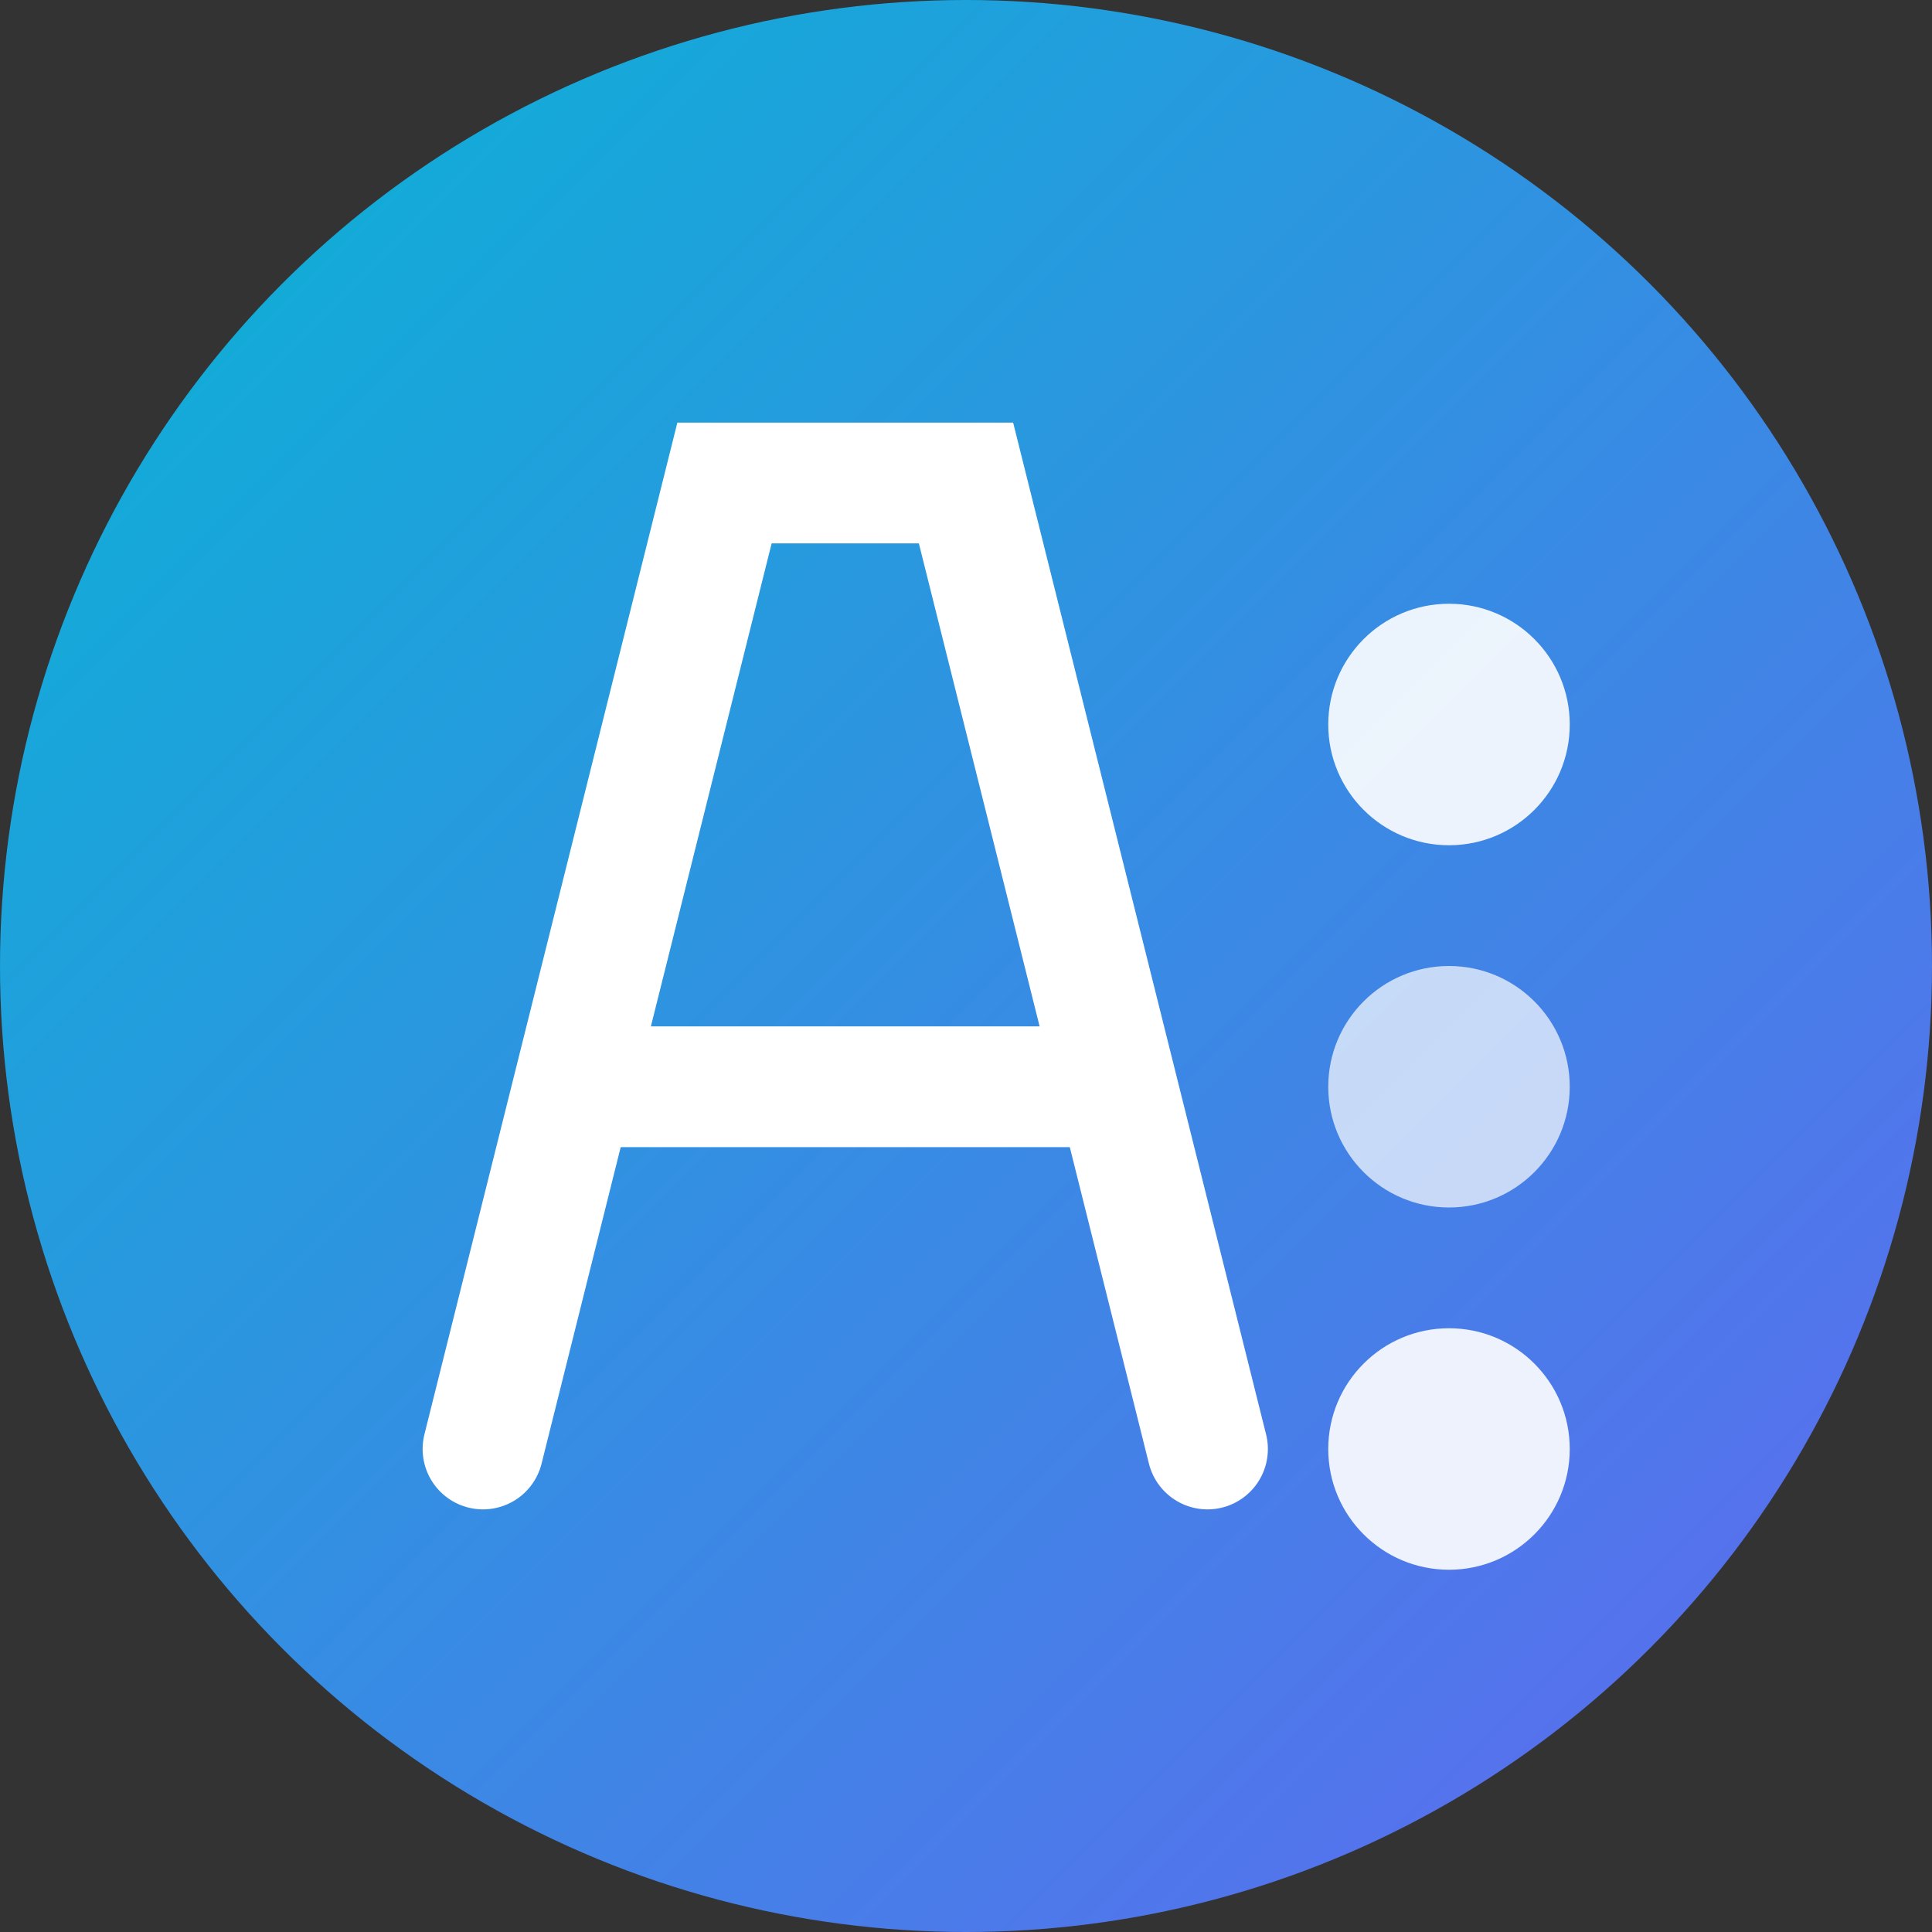
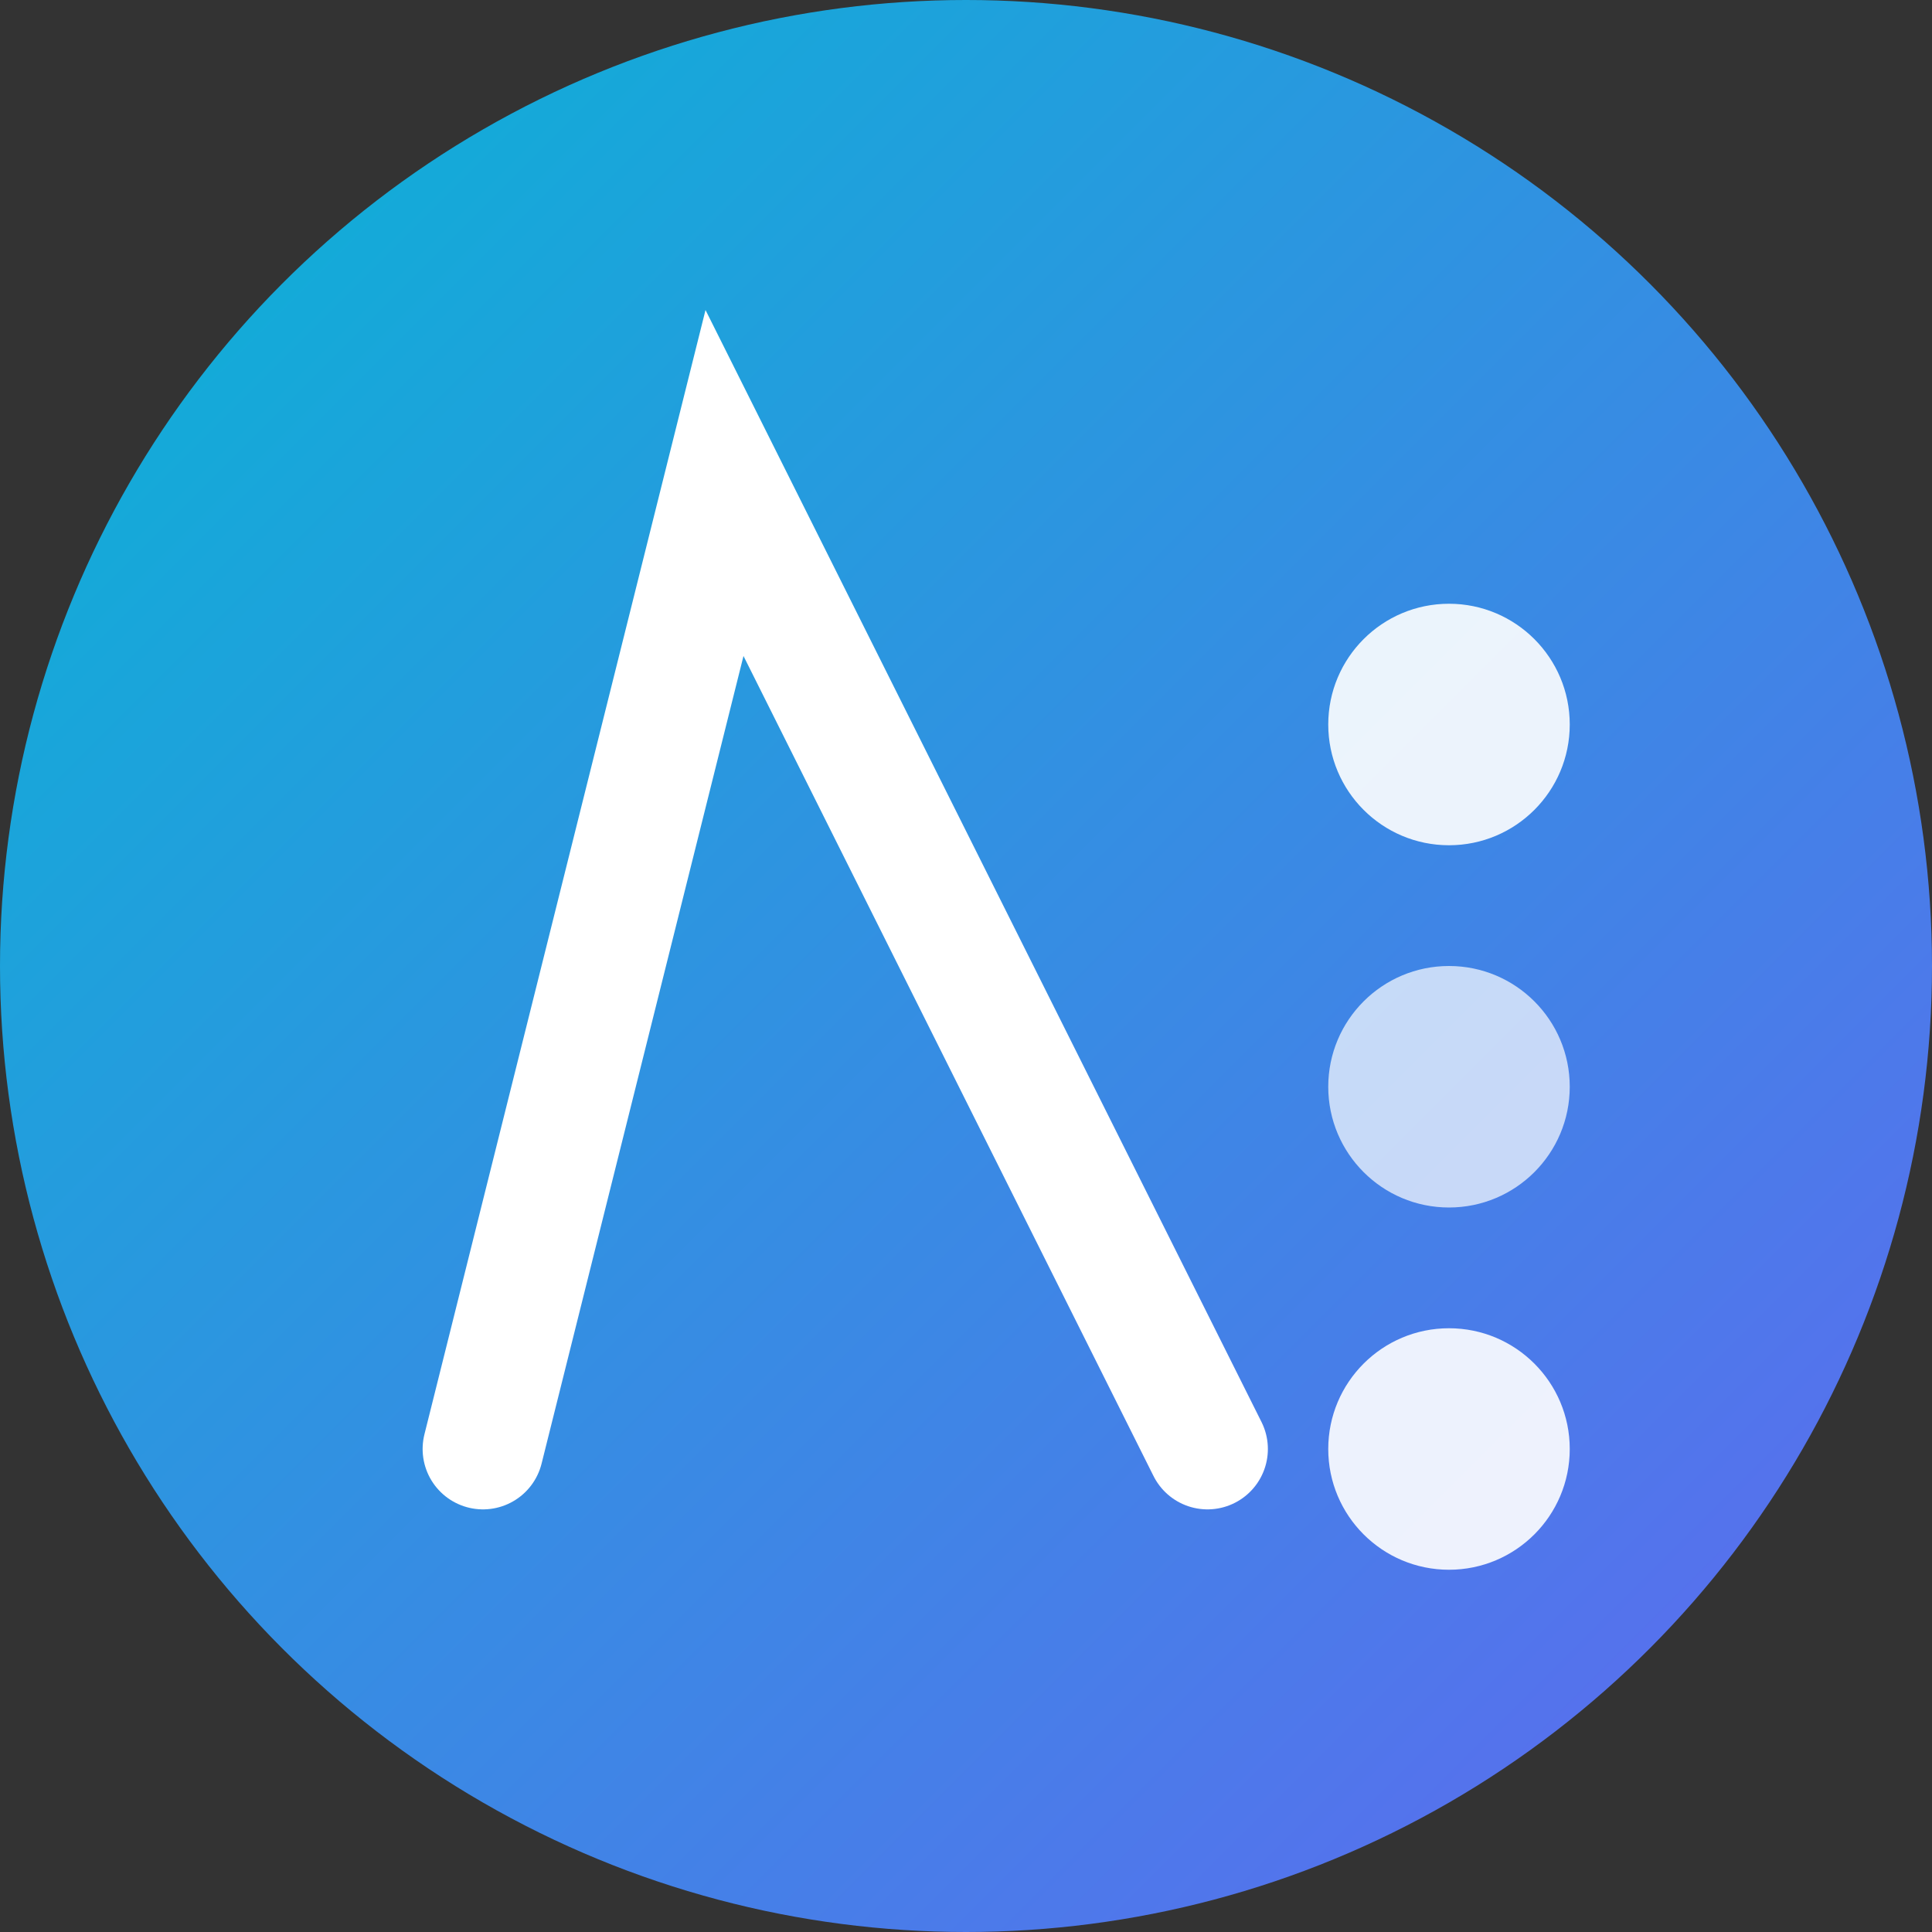
<svg xmlns="http://www.w3.org/2000/svg" width="192" height="192" viewBox="0 0 192 192">
  <rect x="0" y="0" width="192" height="192" fill="#333333" stroke="none" />
  <defs>
    <linearGradient id="logoGradient" x1="0%" y1="0%" x2="100%" y2="100%">
      <stop offset="0%" stop-color="#06b6d4" />
      <stop offset="100%" stop-color="#6366f1" />
    </linearGradient>
  </defs>
  <circle cx="96" cy="96" r="96" fill="url(#logoGradient)" />
-   <path d="M48,144 L72,48 L96,48 L120,144" stroke="white" stroke-width="12" fill="none" stroke-linecap="round" />
-   <path d="M60,108 L108,108" stroke="white" stroke-width="12" stroke-linecap="round" />
+   <path d="M48,144 L72,48 L120,144" stroke="white" stroke-width="12" fill="none" stroke-linecap="round" />
  <circle cx="144" cy="72" r="12" fill="white" opacity="0.9" />
  <circle cx="144" cy="108" r="12" fill="white" opacity="0.7" />
  <circle cx="144" cy="144" r="12" fill="white" opacity="0.9" />
</svg>